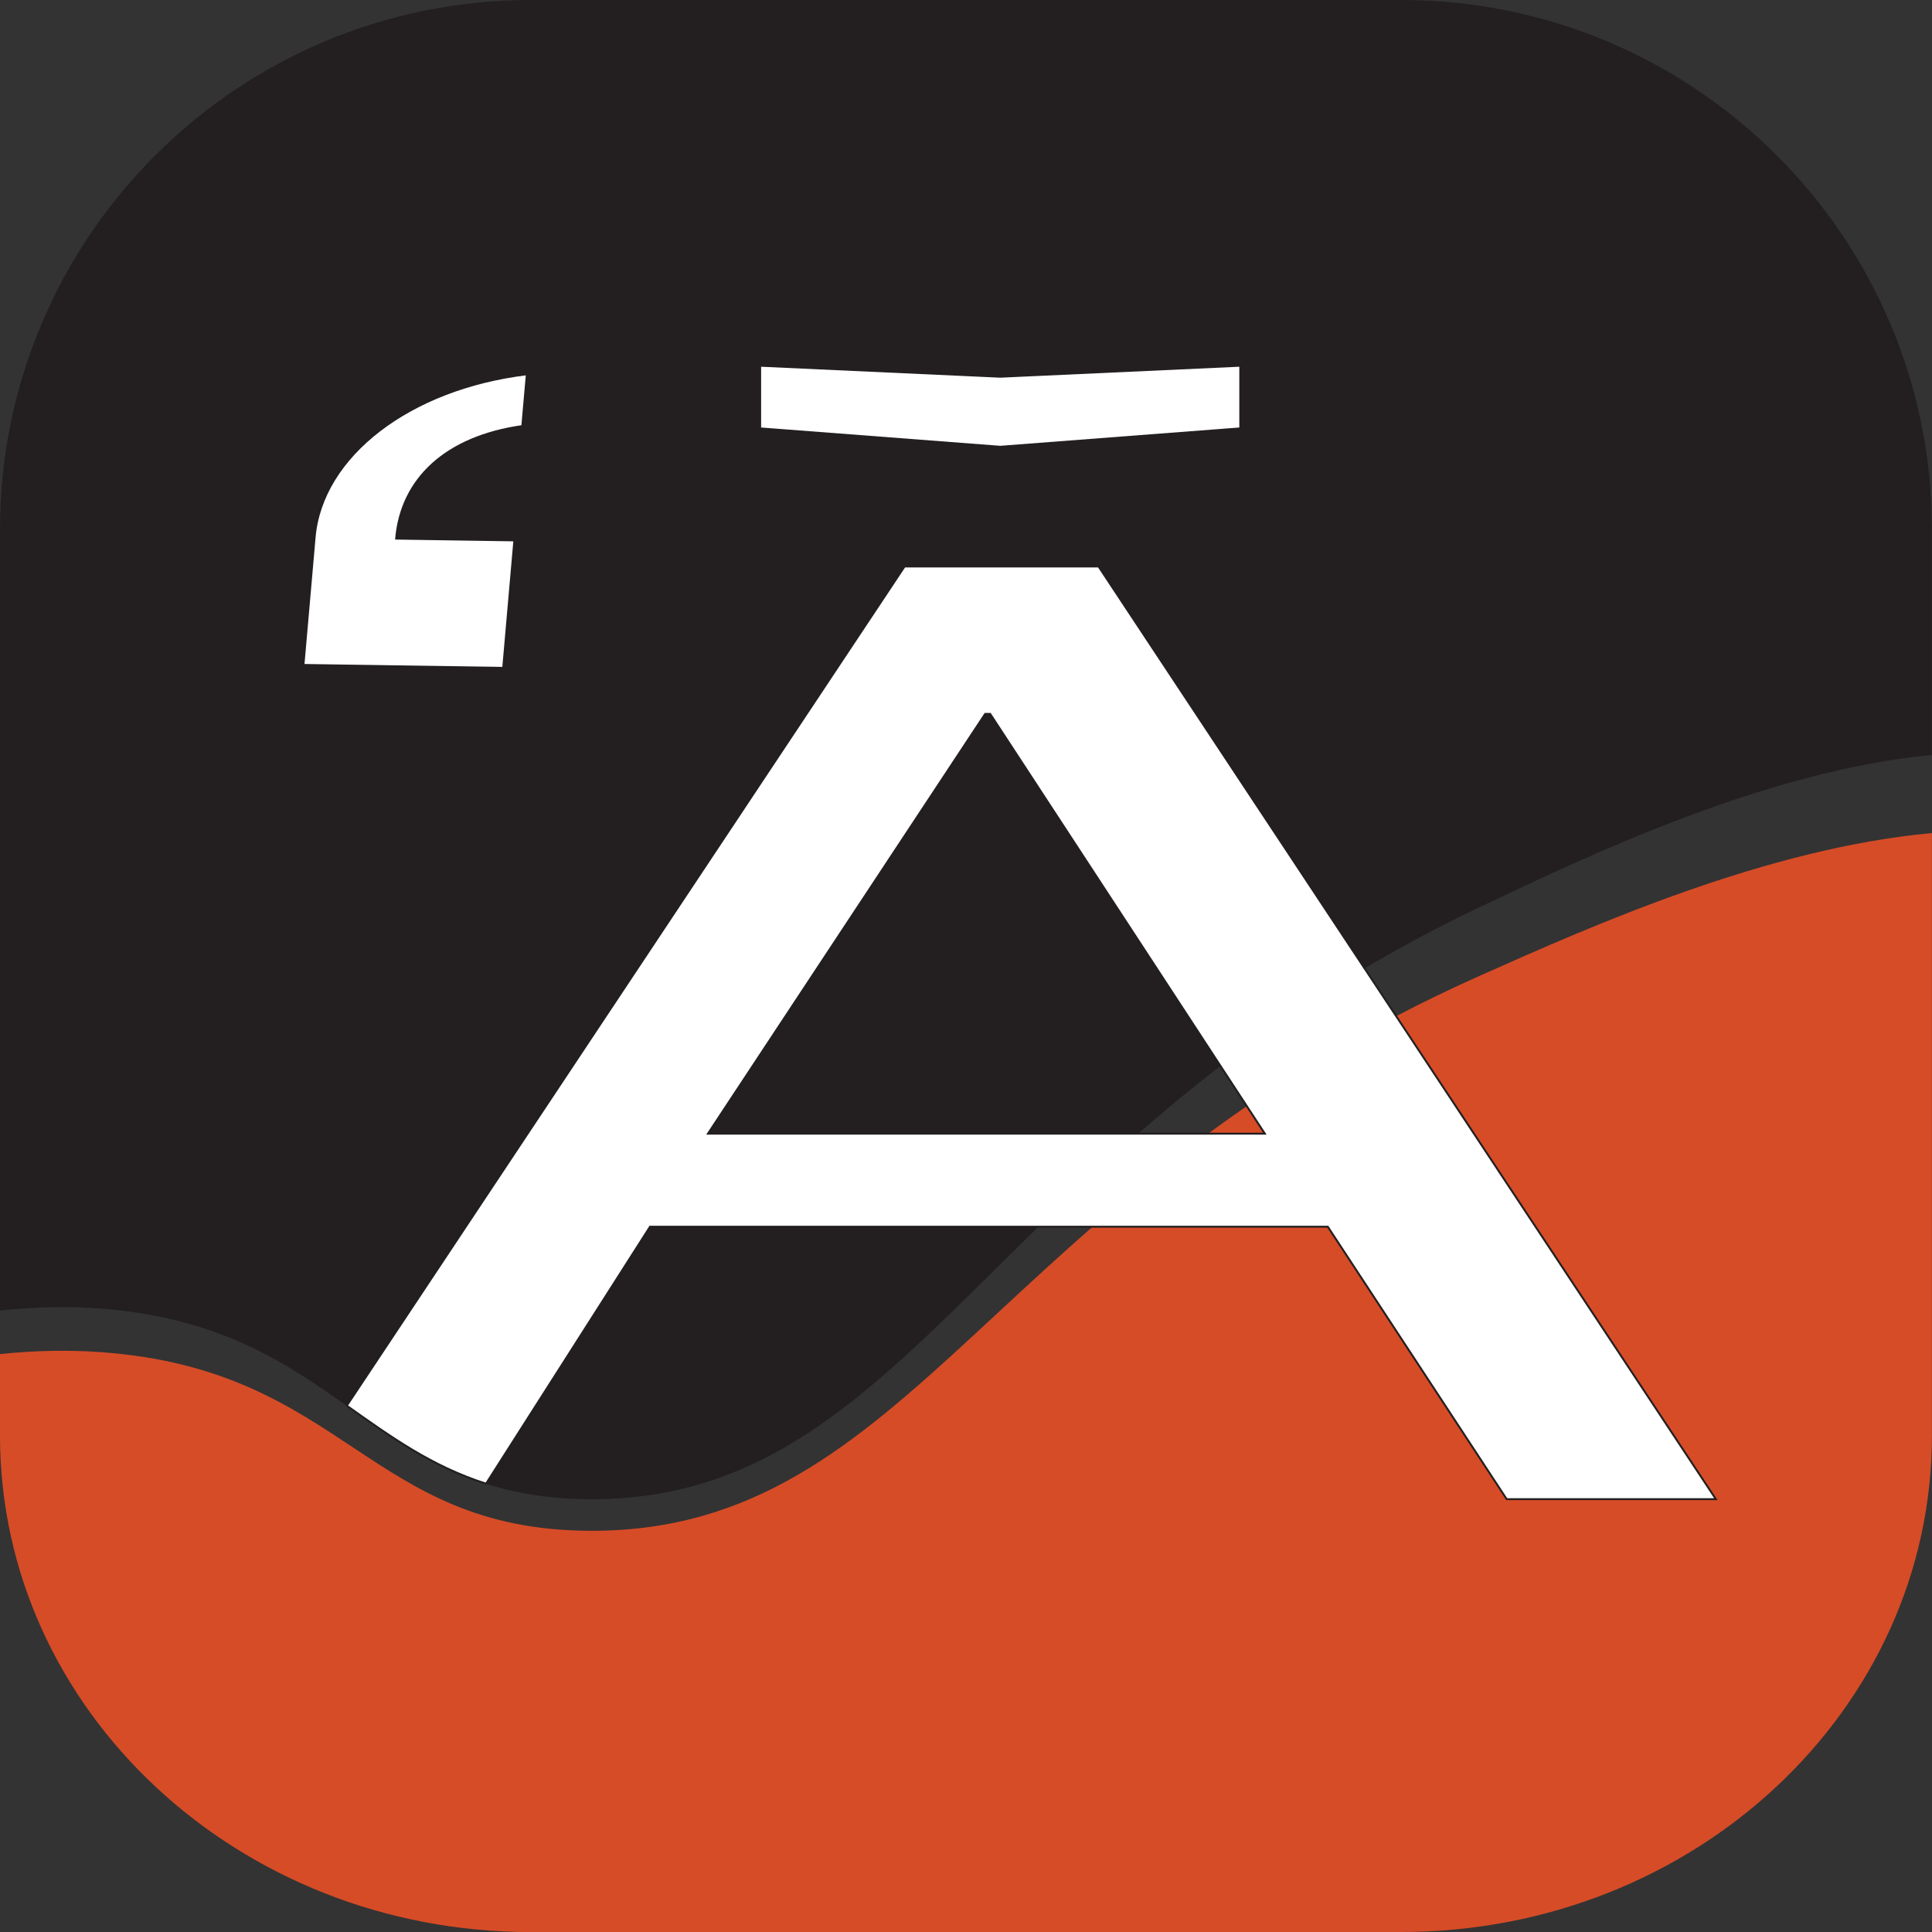
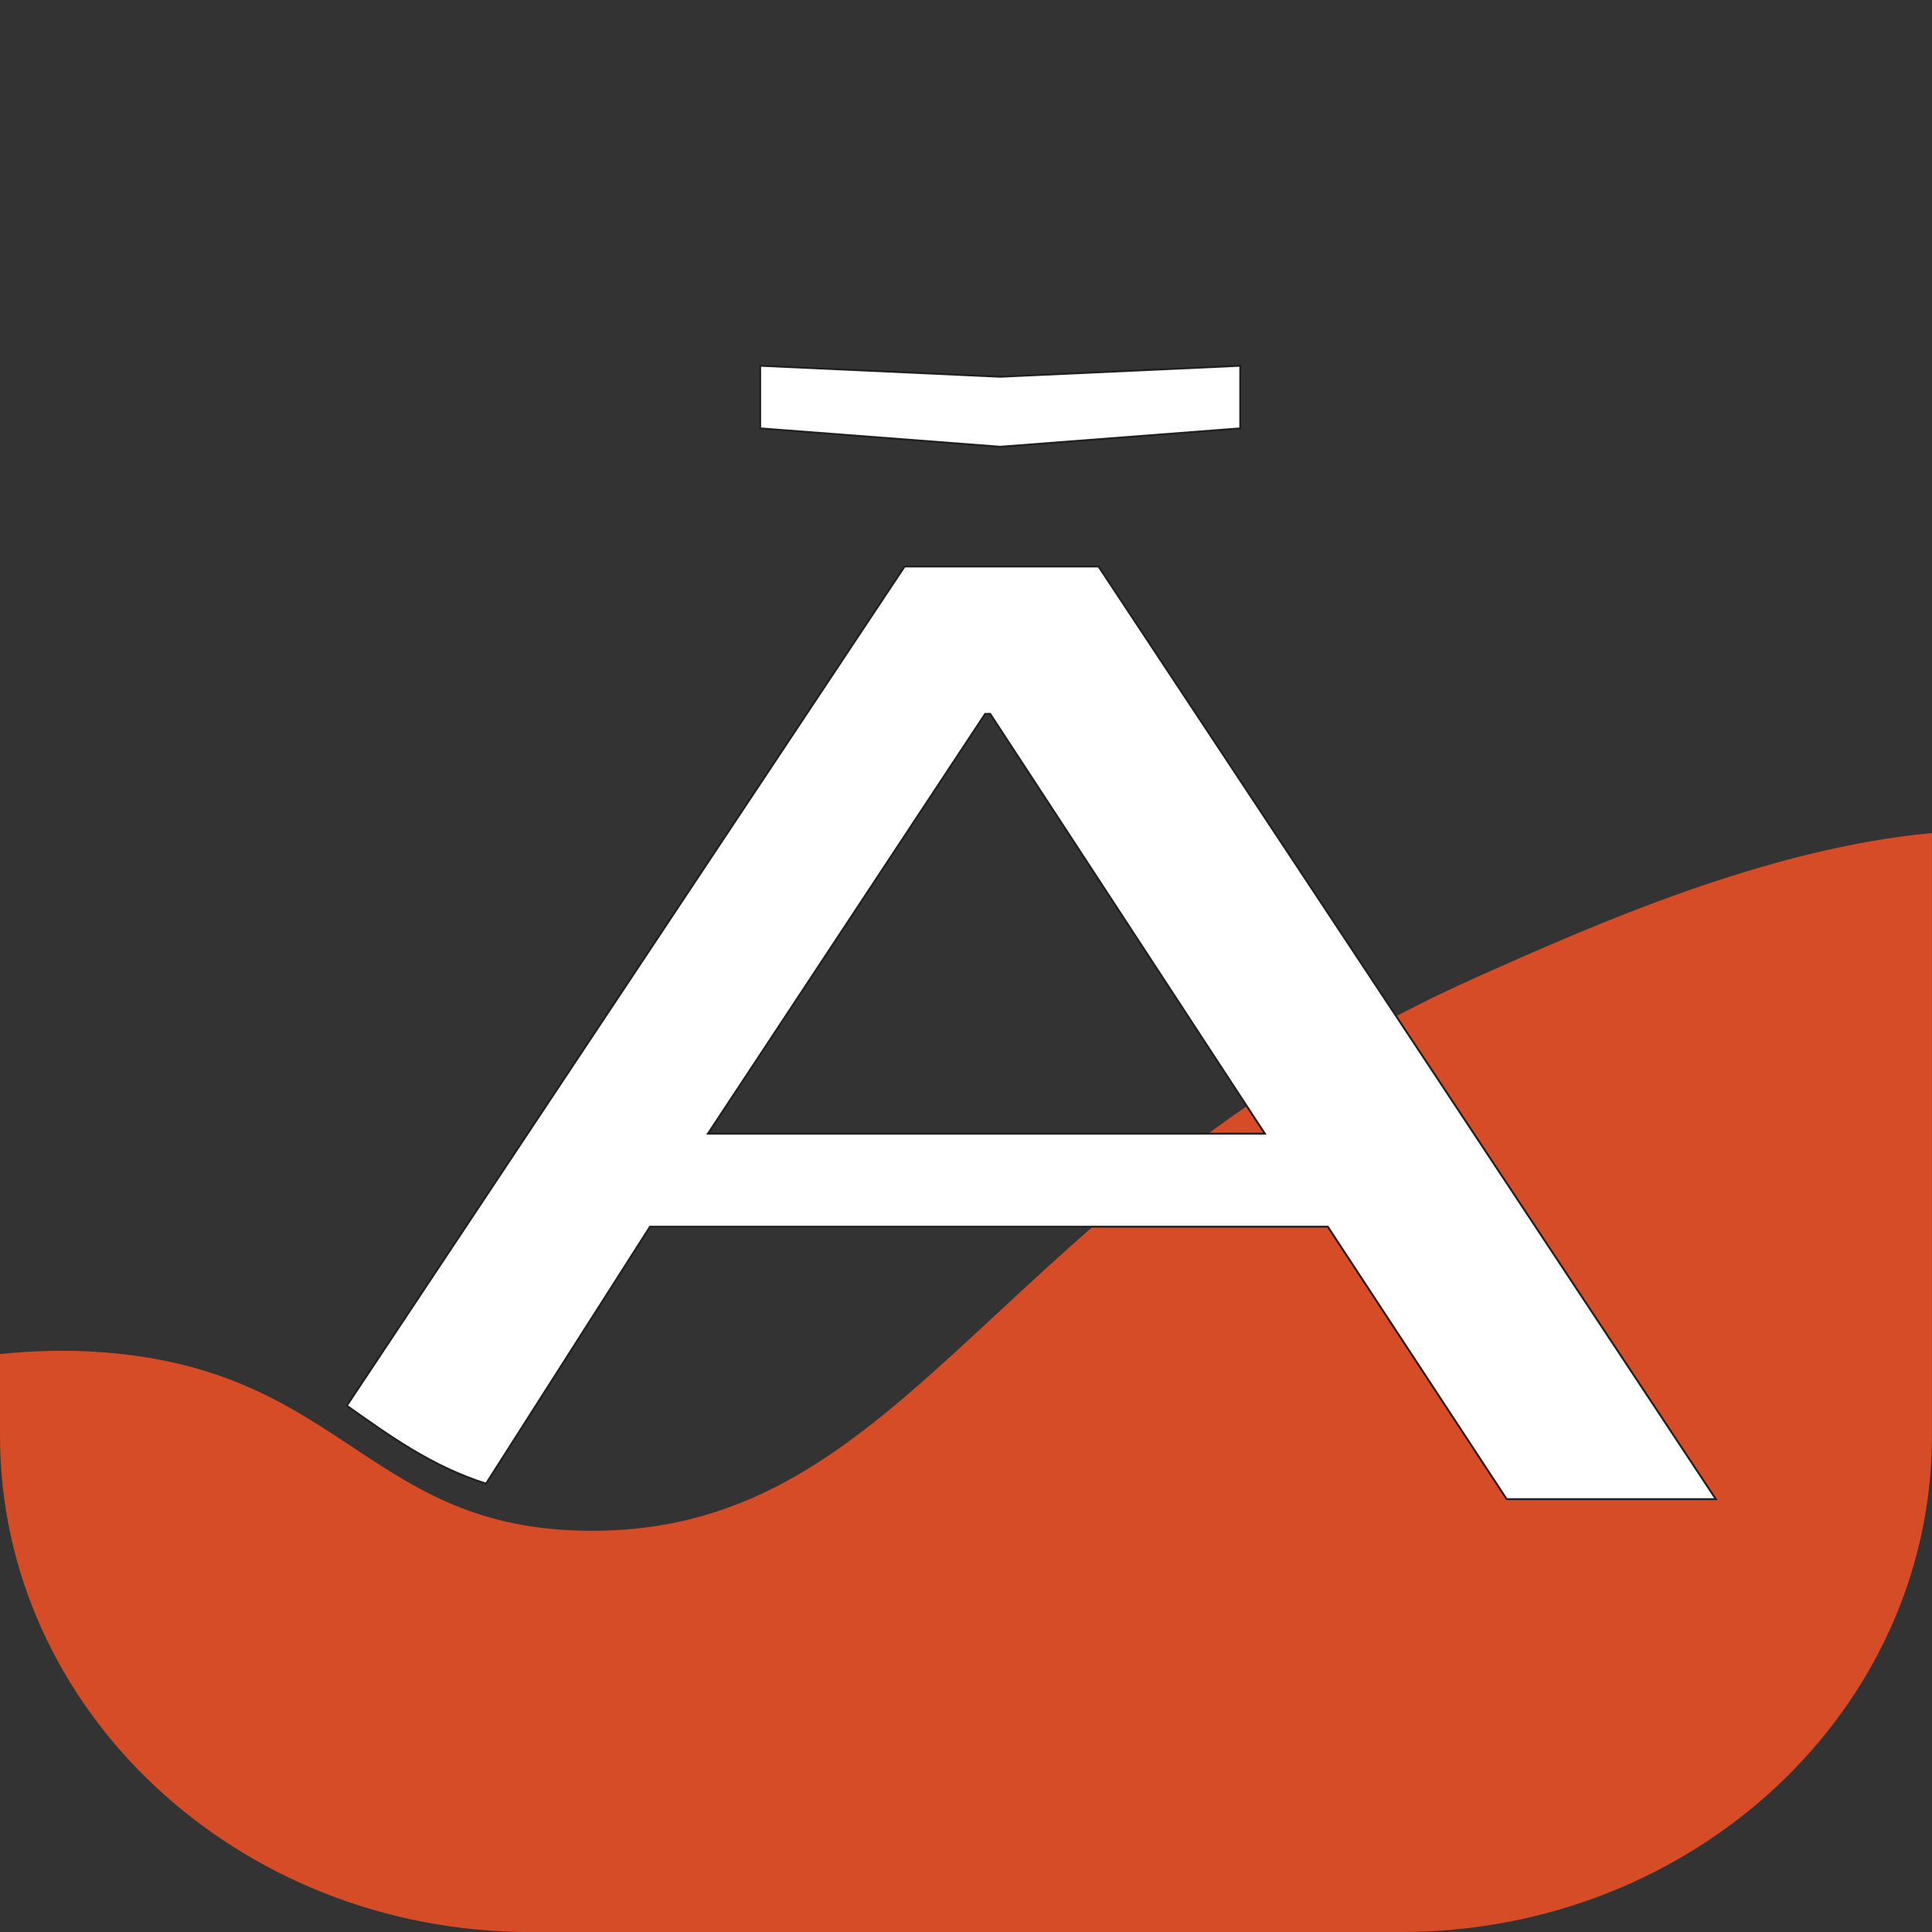
<svg xmlns="http://www.w3.org/2000/svg" id="uuid-f6d479f7-d97a-488c-9a3a-0cde49b0b05e" viewBox="0 0 250.98 250.98">
  <rect x="0" y="0" width="250.98" height="250.98" fill="#333333" stroke="none" />
  <g id="uuid-d89212be-05be-4ef1-afbc-dc243a9df0f6">
-     <path d="M13.2,170c31.64,2.48,34.53,24.62,63.42,24.76,42.18.2,52.28-46.88,115.81-77.02,14.65-6.95,37.07-17.58,58.54-19.68v-29.26C250.98,30.8,220.1,0,182.02,0h-113.05C30.88,0,0,30.8,0,68.79v101.46c4.33-.47,8.73-.6,13.2-.25Z" style="fill:#231f20;" />
    <path d="M68.96,250.98h113.05c38.09,0,68.96-28.87,68.96-64.48v-78.28c-21.47,1.97-43.89,11.93-58.54,18.45-63.54,28.25-73.64,72.38-115.81,72.19-28.9-.13-31.78-20.88-63.42-23.2-4.47-.33-8.87-.2-13.2.24v10.61c0,35.61,30.88,64.48,68.96,64.48Z" style="fill:#d64c27;" />
-     <path d="M65.37,86.76l-25.95-.38,1.45-16.57c.92-10.53,12.3-19.34,27.57-21.19l-.59,6.73c-9.93,1.41-15.71,6.85-16.39,14.62l15.36.23-1.45,16.57Z" style="fill:#fff; stroke:#231f20; stroke-miterlimit:10; stroke-width:.25px;" />
    <polygon points="98.75 55.65 129.94 58.04 161.12 55.65 161.12 47.51 129.94 48.94 98.75 47.51 98.75 55.65" style="fill:#fff; stroke:#231f20; stroke-miterlimit:10; stroke-width:.25px;" />
-     <path d="M63.13,192.75c3.86,1.23,8.24,1.98,13.49,2.01,24.7.12,38.41-15.98,58.27-35.39h-50.46l-21.3,33.38Z" style="fill:none;" />
-     <path d="M128.63,92.74h-.65l-36.01,54.53h55.92c3.34-2.93,6.88-5.86,10.67-8.78l-29.93-45.75Z" style="fill:none;" />
    <path d="M177.27,125.81l-34.56-52.22h-25.2l-72.46,109.02c5.6,3.95,10.94,7.85,18.09,10.13l21.3-33.38h88.05l23.24,35.39h27.17l-45.63-68.94ZM147.89,147.27h-55.92l36.01-54.53h.65l29.93,45.75,5.75,8.78h-16.42Z" style="fill:#fff; stroke:#231f20; stroke-miterlimit:10; stroke-width:.25px;" />
  </g>
</svg>